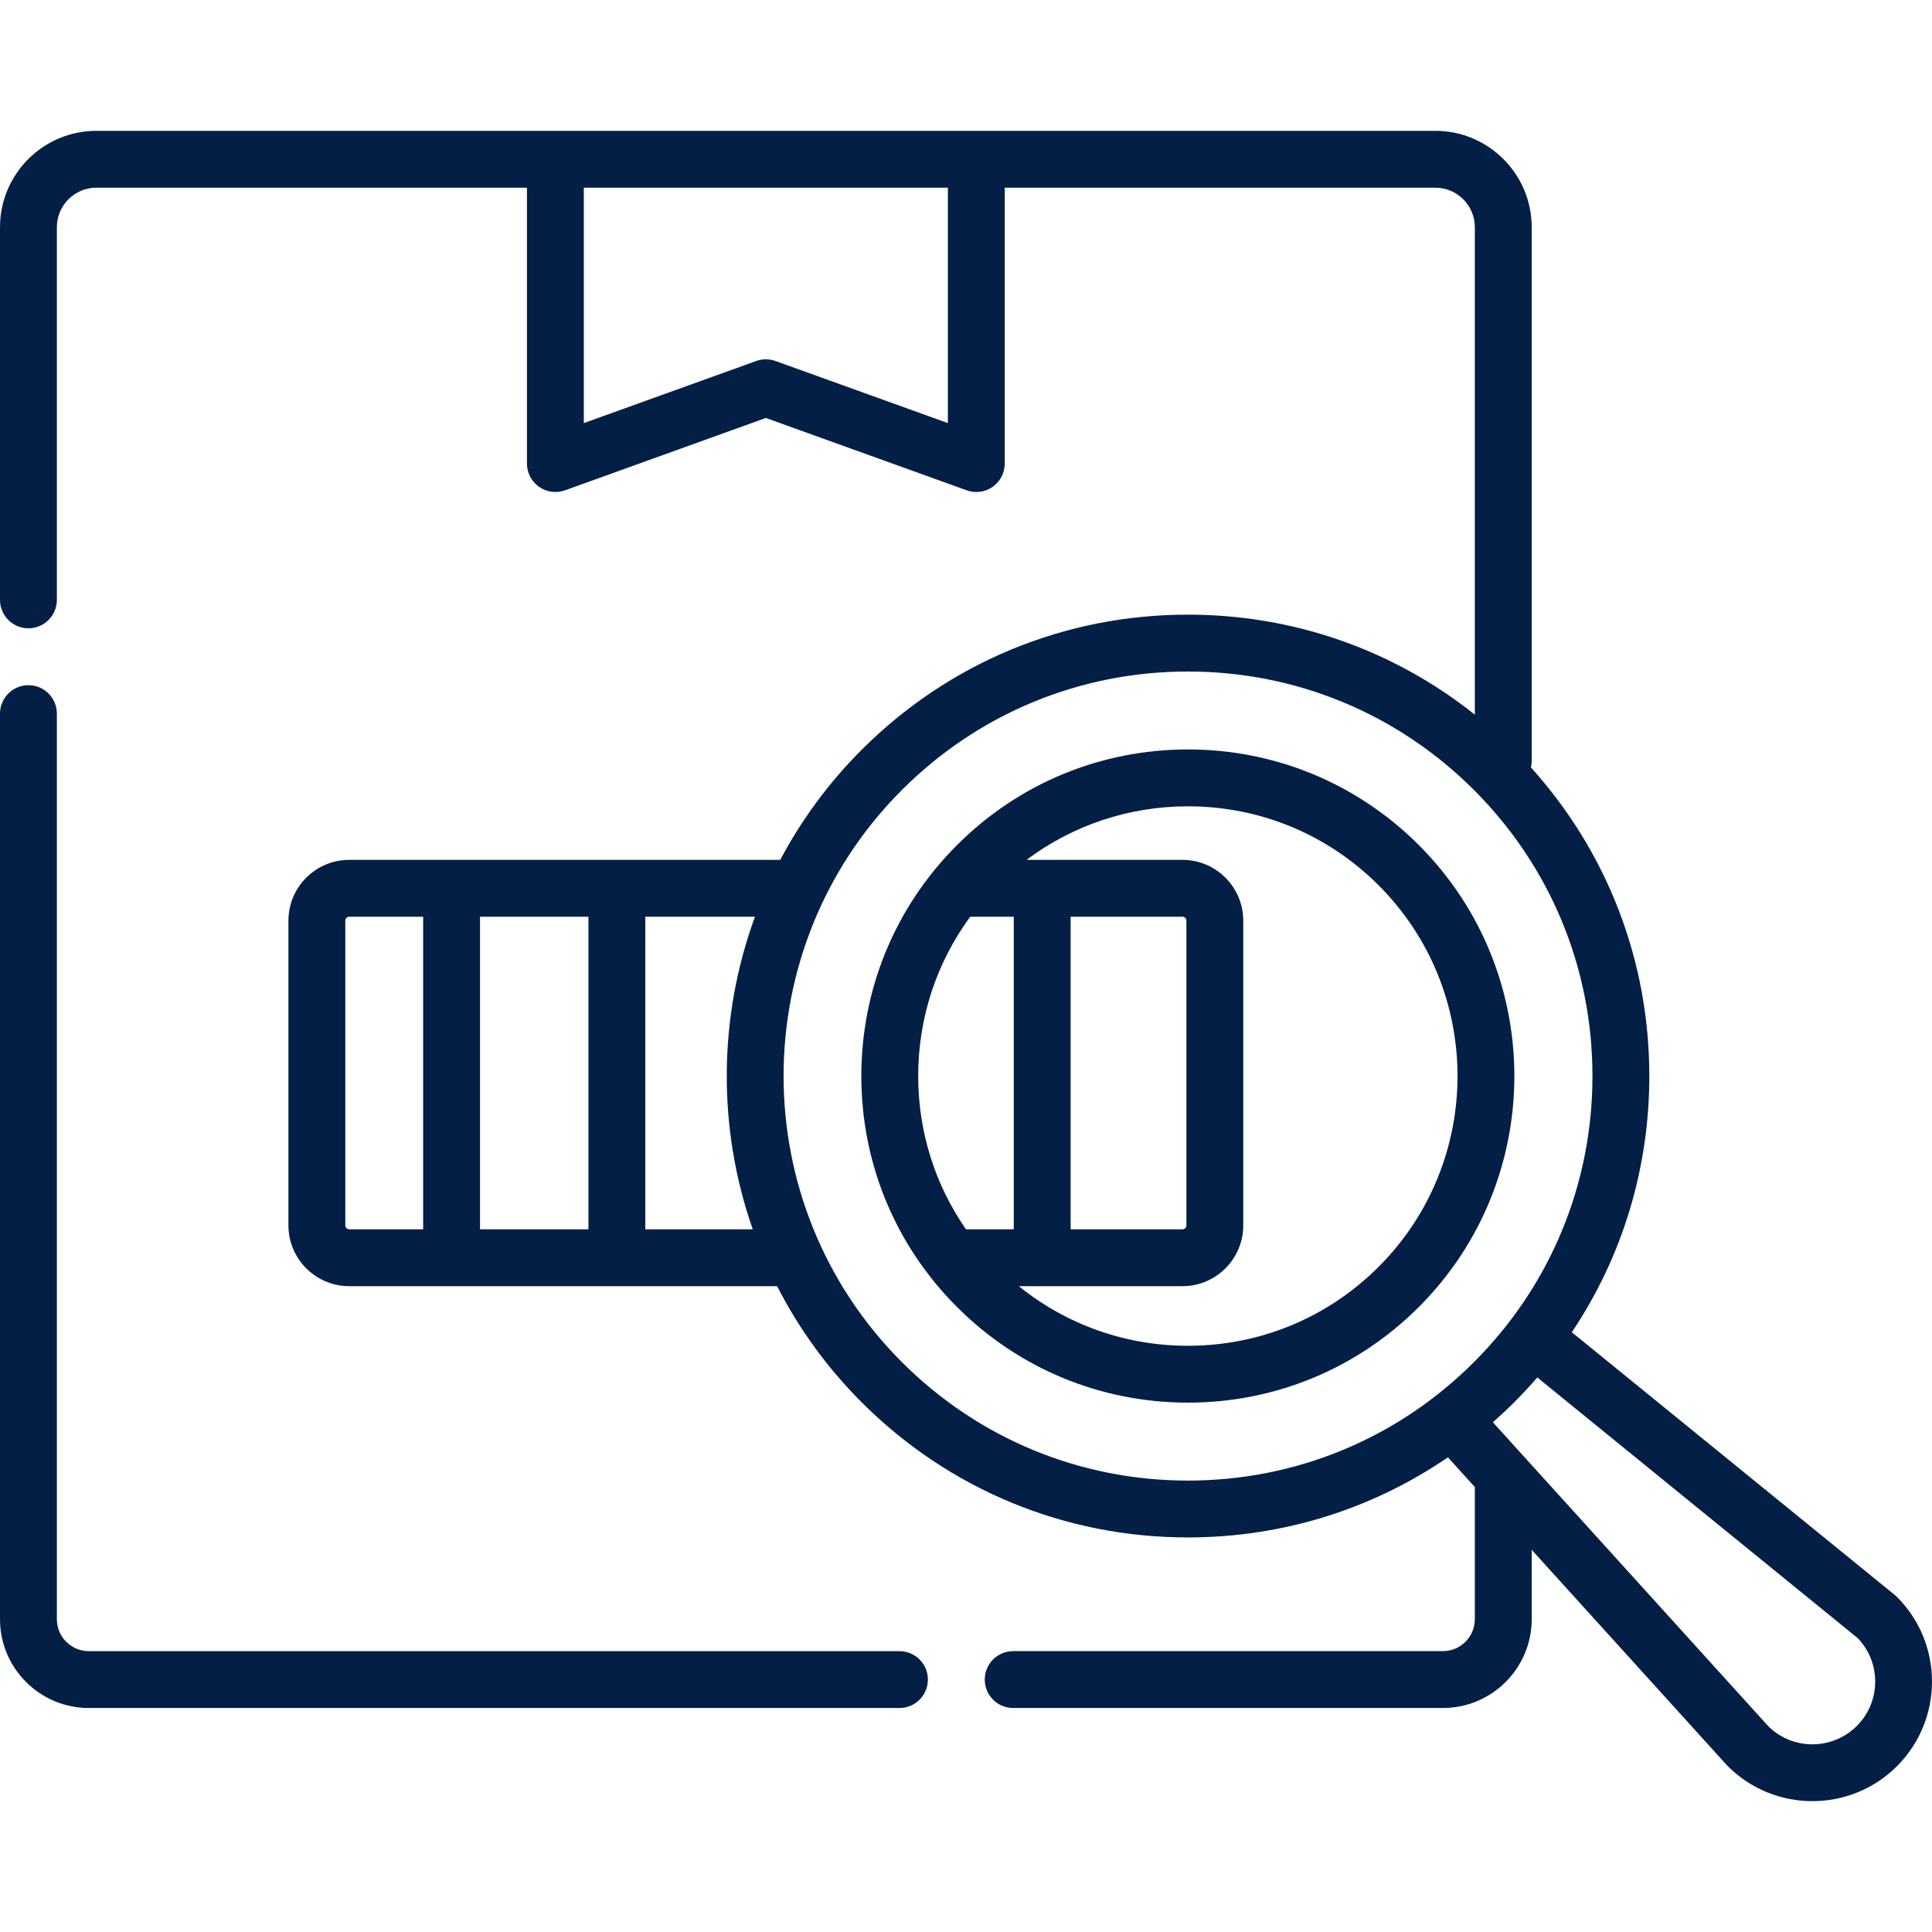
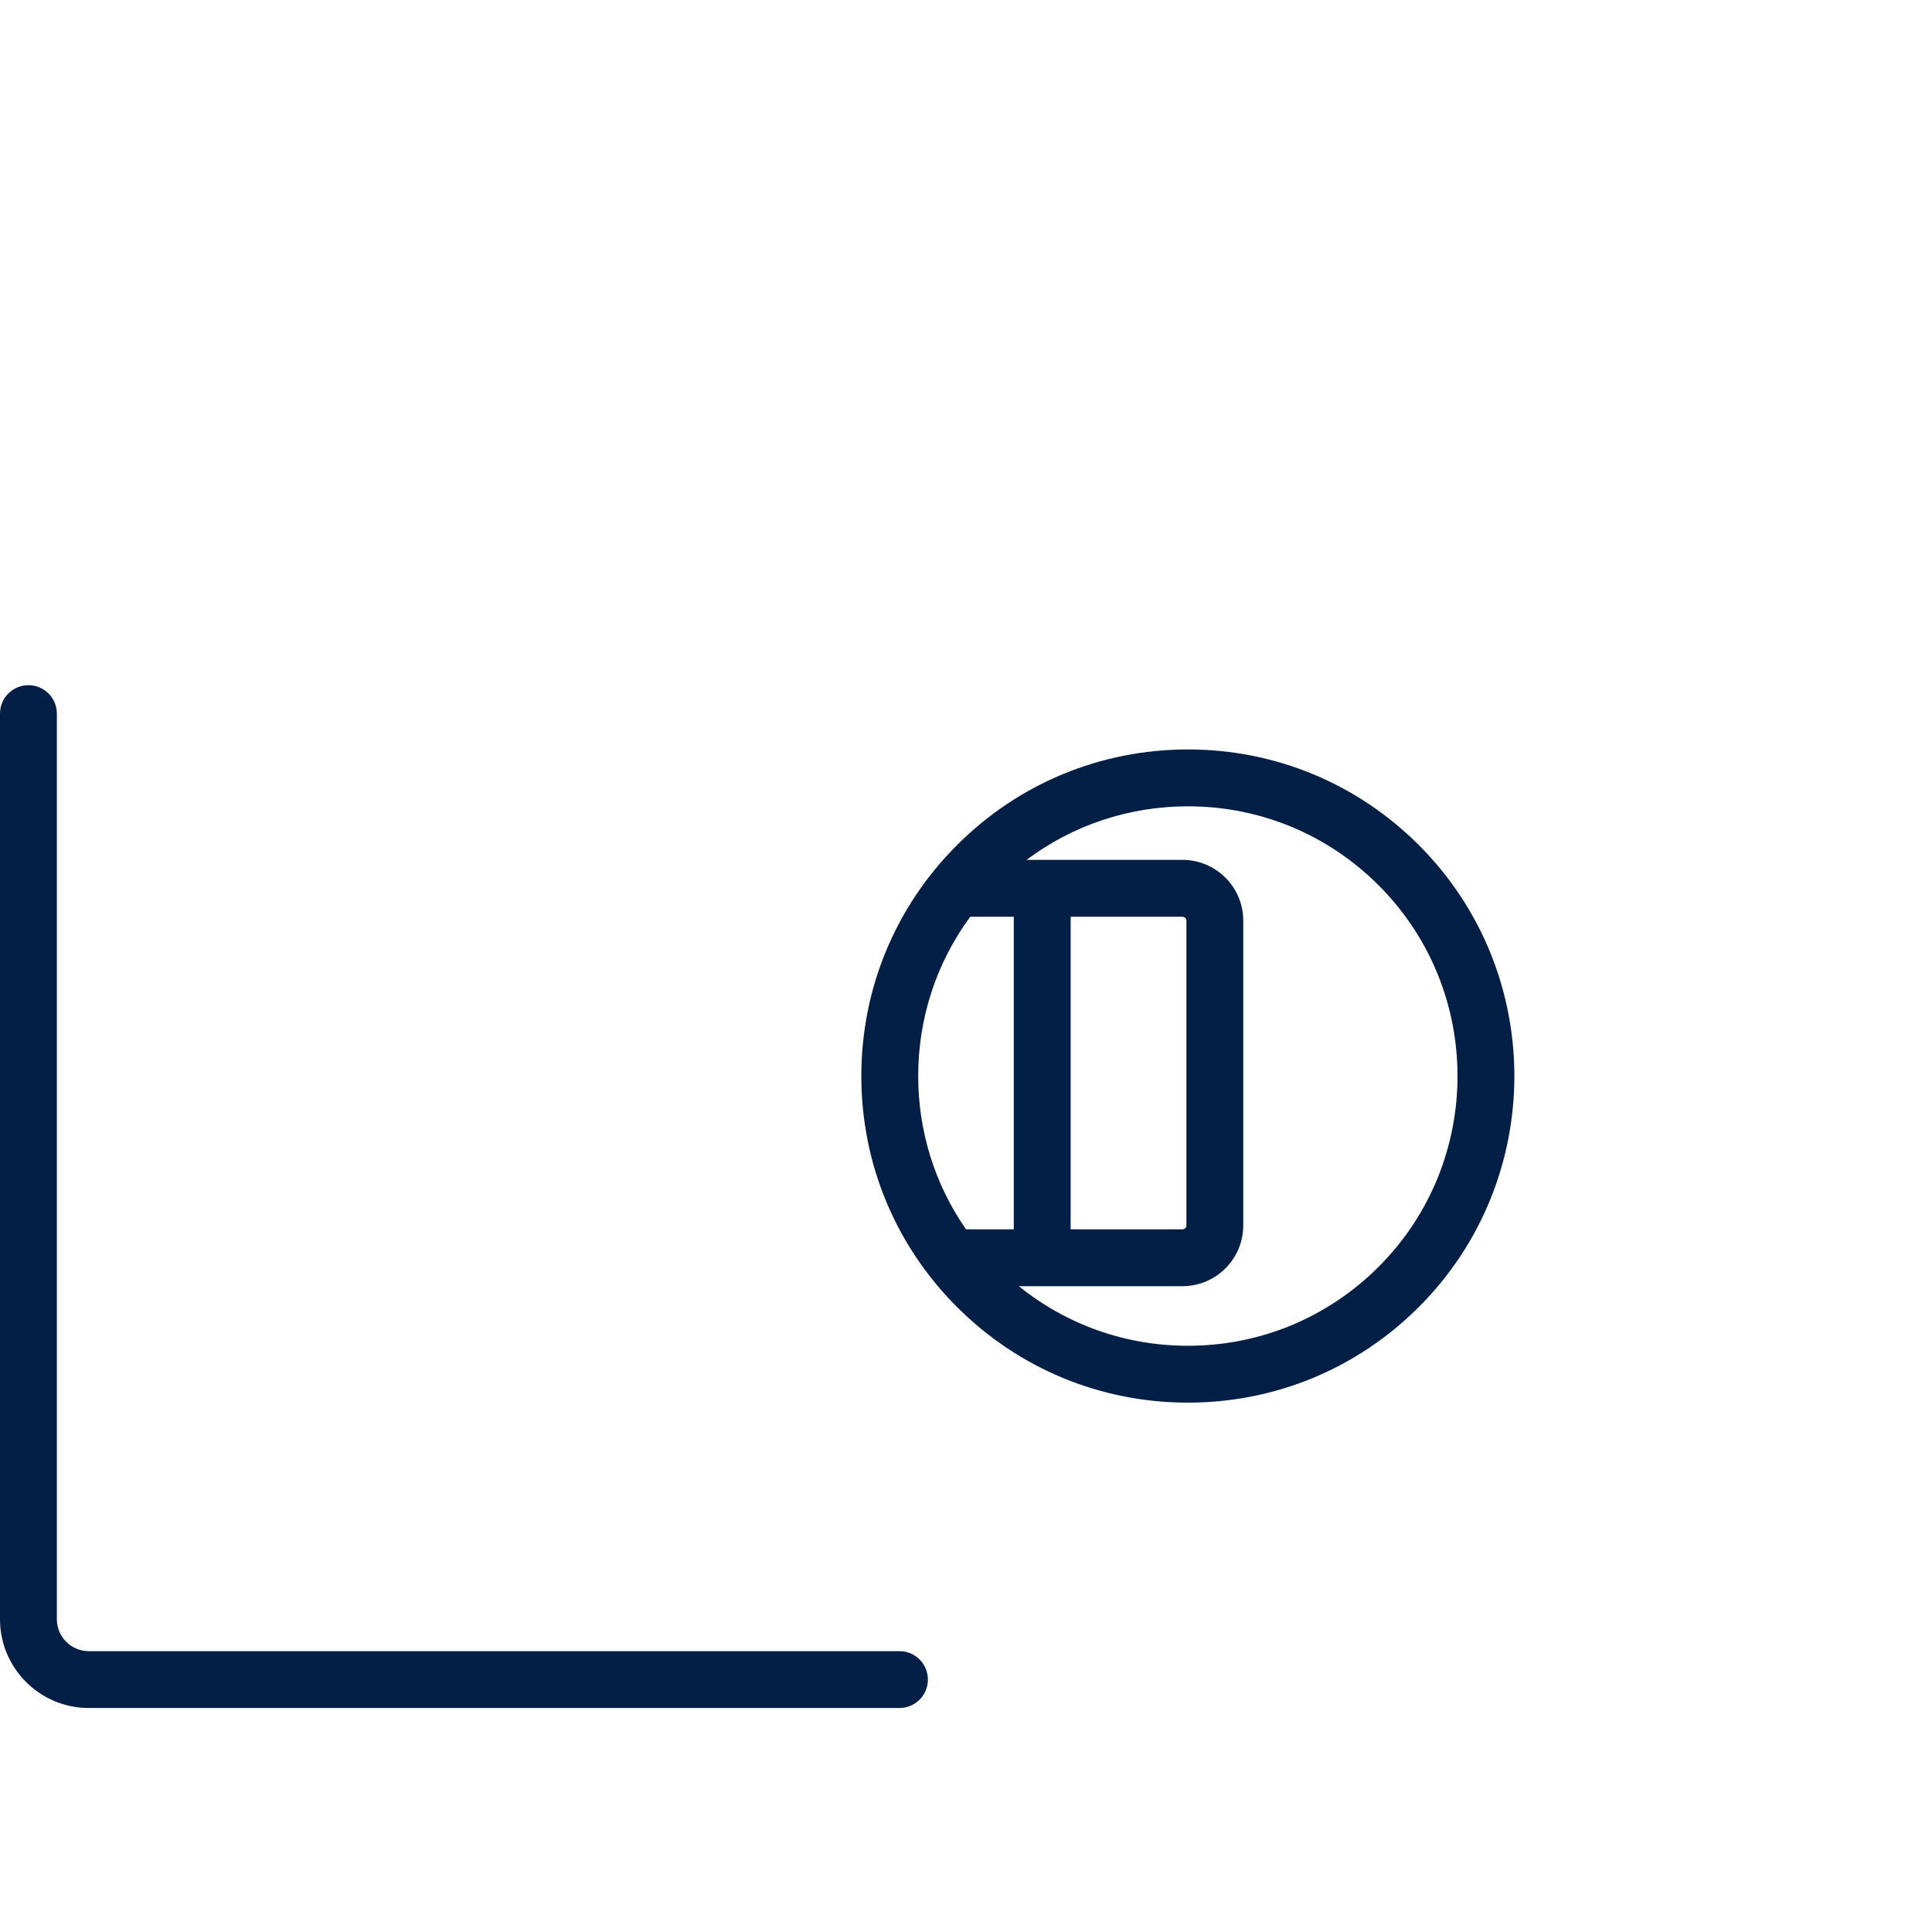
<svg xmlns="http://www.w3.org/2000/svg" version="1.1" width="512" height="512" x="0" y="0" viewBox="0 0 509.624 509.624" style="enable-background:new 0 0 512 512" xml:space="preserve" class="">
  <g>
    <g>
      <path d="m237.262 435.54h-213.844c-4.642 0-8.418-3.776-8.418-8.418v-238.885c0-4.142-3.358-7.5-7.5-7.5-4.143 0-7.5 3.358-7.5 7.5v238.885c0 12.913 10.505 23.418 23.418 23.418h213.844c4.143 0 7.5-3.358 7.5-7.5s-3.358-7.5-7.5-7.5z" fill="#041f46" data-original="#000000" style="" class="" />
-       <path d="m500.396 421.252c-.182-.181-.372-.353-.57-.515l-85.209-69.317c13.299-19.838 20.443-43.16 20.443-67.58 0-30.358-11.043-59.018-31.224-81.397.125-.543.197-1.105.197-1.686v-140.826c0-14.016-11.403-25.419-25.419-25.419h-353.195c-14.016 0-25.419 11.403-25.419 25.419v98.305c0 4.142 3.357 7.5 7.5 7.5 4.142 0 7.5-3.358 7.5-7.5v-98.305c0-5.745 4.674-10.419 10.419-10.419h113.582v72.767c0 2.443 1.189 4.732 3.189 6.136 1.997 1.404 4.554 1.748 6.853.92l52.974-19.084 52.974 19.084c.826.298 1.685.444 2.541.444 1.523 0 3.033-.464 4.313-1.363 1.999-1.404 3.189-3.694 3.189-6.136v-72.768h113.582c5.745 0 10.419 4.674 10.419 10.419v128.583c-21.447-17.096-47.848-26.383-75.682-26.383-32.51 0-63.073 12.66-86.062 35.648-8.784 8.784-15.938 18.59-21.47 29.036h-113.703c-8.842 0-16.035 7.193-16.035 16.035v80.383c0 8.842 7.193 16.036 16.035 16.036h112.878c5.639 11.043 13.065 21.402 22.294 30.631 22.988 22.988 53.552 35.647 86.062 35.647 24.834 0 48.527-7.395 68.58-21.131l7.101 7.837v34.868c0 4.642-3.776 8.418-8.418 8.418h-113.353c-4.143 0-7.5 3.358-7.5 7.5s3.357 7.5 7.5 7.5h113.354c12.913 0 23.418-10.505 23.418-23.418v-18.314l51.475 56.808c.082.091.167.18.254.267 6.152 6.152 14.234 9.229 22.315 9.229 8.082 0 16.164-3.076 22.317-9.229 12.305-12.304 12.305-32.325.001-44.63zm-250.364-309.647-45.474-16.382c-1.643-.592-3.441-.592-5.084 0l-45.474 16.382v-62.093h96.031v62.093zm-94.815 130.21v82.454h-28.599v-82.454zm-64.134 81.418v-80.383c0-.571.465-1.035 1.035-1.035h19.5v82.454h-19.5c-.57 0-1.035-.464-1.035-1.036zm79.134 1.036v-82.454h28.927c-9.719 26.539-9.917 55.807-.579 82.454zm67.68 35.025c-41.605-41.605-41.605-109.303 0-150.908 20.154-20.154 46.951-31.254 75.454-31.254s55.299 11.1 75.453 31.254c20.155 20.155 31.255 46.951 31.255 75.454s-11.1 55.299-31.255 75.454c-20.154 20.154-46.95 31.254-75.453 31.254s-55.299-11.1-75.454-31.254zm251.89 95.983c-6.415 6.416-16.832 6.457-23.298.118l-72.695-80.225c1.917-1.693 3.794-3.444 5.618-5.269 2.121-2.121 4.153-4.307 6.096-6.553l84.525 68.761c2.973 3.097 4.605 7.153 4.605 11.459.001 4.422-1.722 8.581-4.851 11.709z" fill="#041f46" data-original="#000000" style="" class="" />
      <path d="m374.268 222.923c-16.272-16.271-37.906-25.232-60.917-25.232-23.012 0-44.646 8.961-60.917 25.232s-25.232 37.905-25.232 60.917c0 23.011 8.961 44.645 25.232 60.917 16.271 16.271 37.905 25.232 60.917 25.232 23.011 0 44.645-8.961 60.917-25.232 33.589-33.59 33.589-88.244 0-121.834zm-62.353 18.892c.57 0 1.035.464 1.035 1.035v80.383c0 .571-.465 1.036-1.035 1.036h-29.5v-82.454zm-55.985 0h11.485v82.454h-12.61c-8.182-11.796-12.603-25.769-12.603-40.429 0-15.324 4.819-29.905 13.728-42.025zm107.731 92.335c-13.439 13.438-31.306 20.839-50.31 20.839-16.428 0-32-5.54-44.602-15.72h43.165c8.842 0 16.035-7.193 16.035-16.036v-80.383c0-8.842-7.193-16.035-16.035-16.035h-41.124c12.224-9.163 27.009-14.124 42.56-14.124 19.004 0 36.871 7.401 50.31 20.839 27.742 27.741 27.742 72.879.001 100.62z" fill="#041f46" data-original="#000000" style="" class="" />
    </g>
  </g>
</svg>